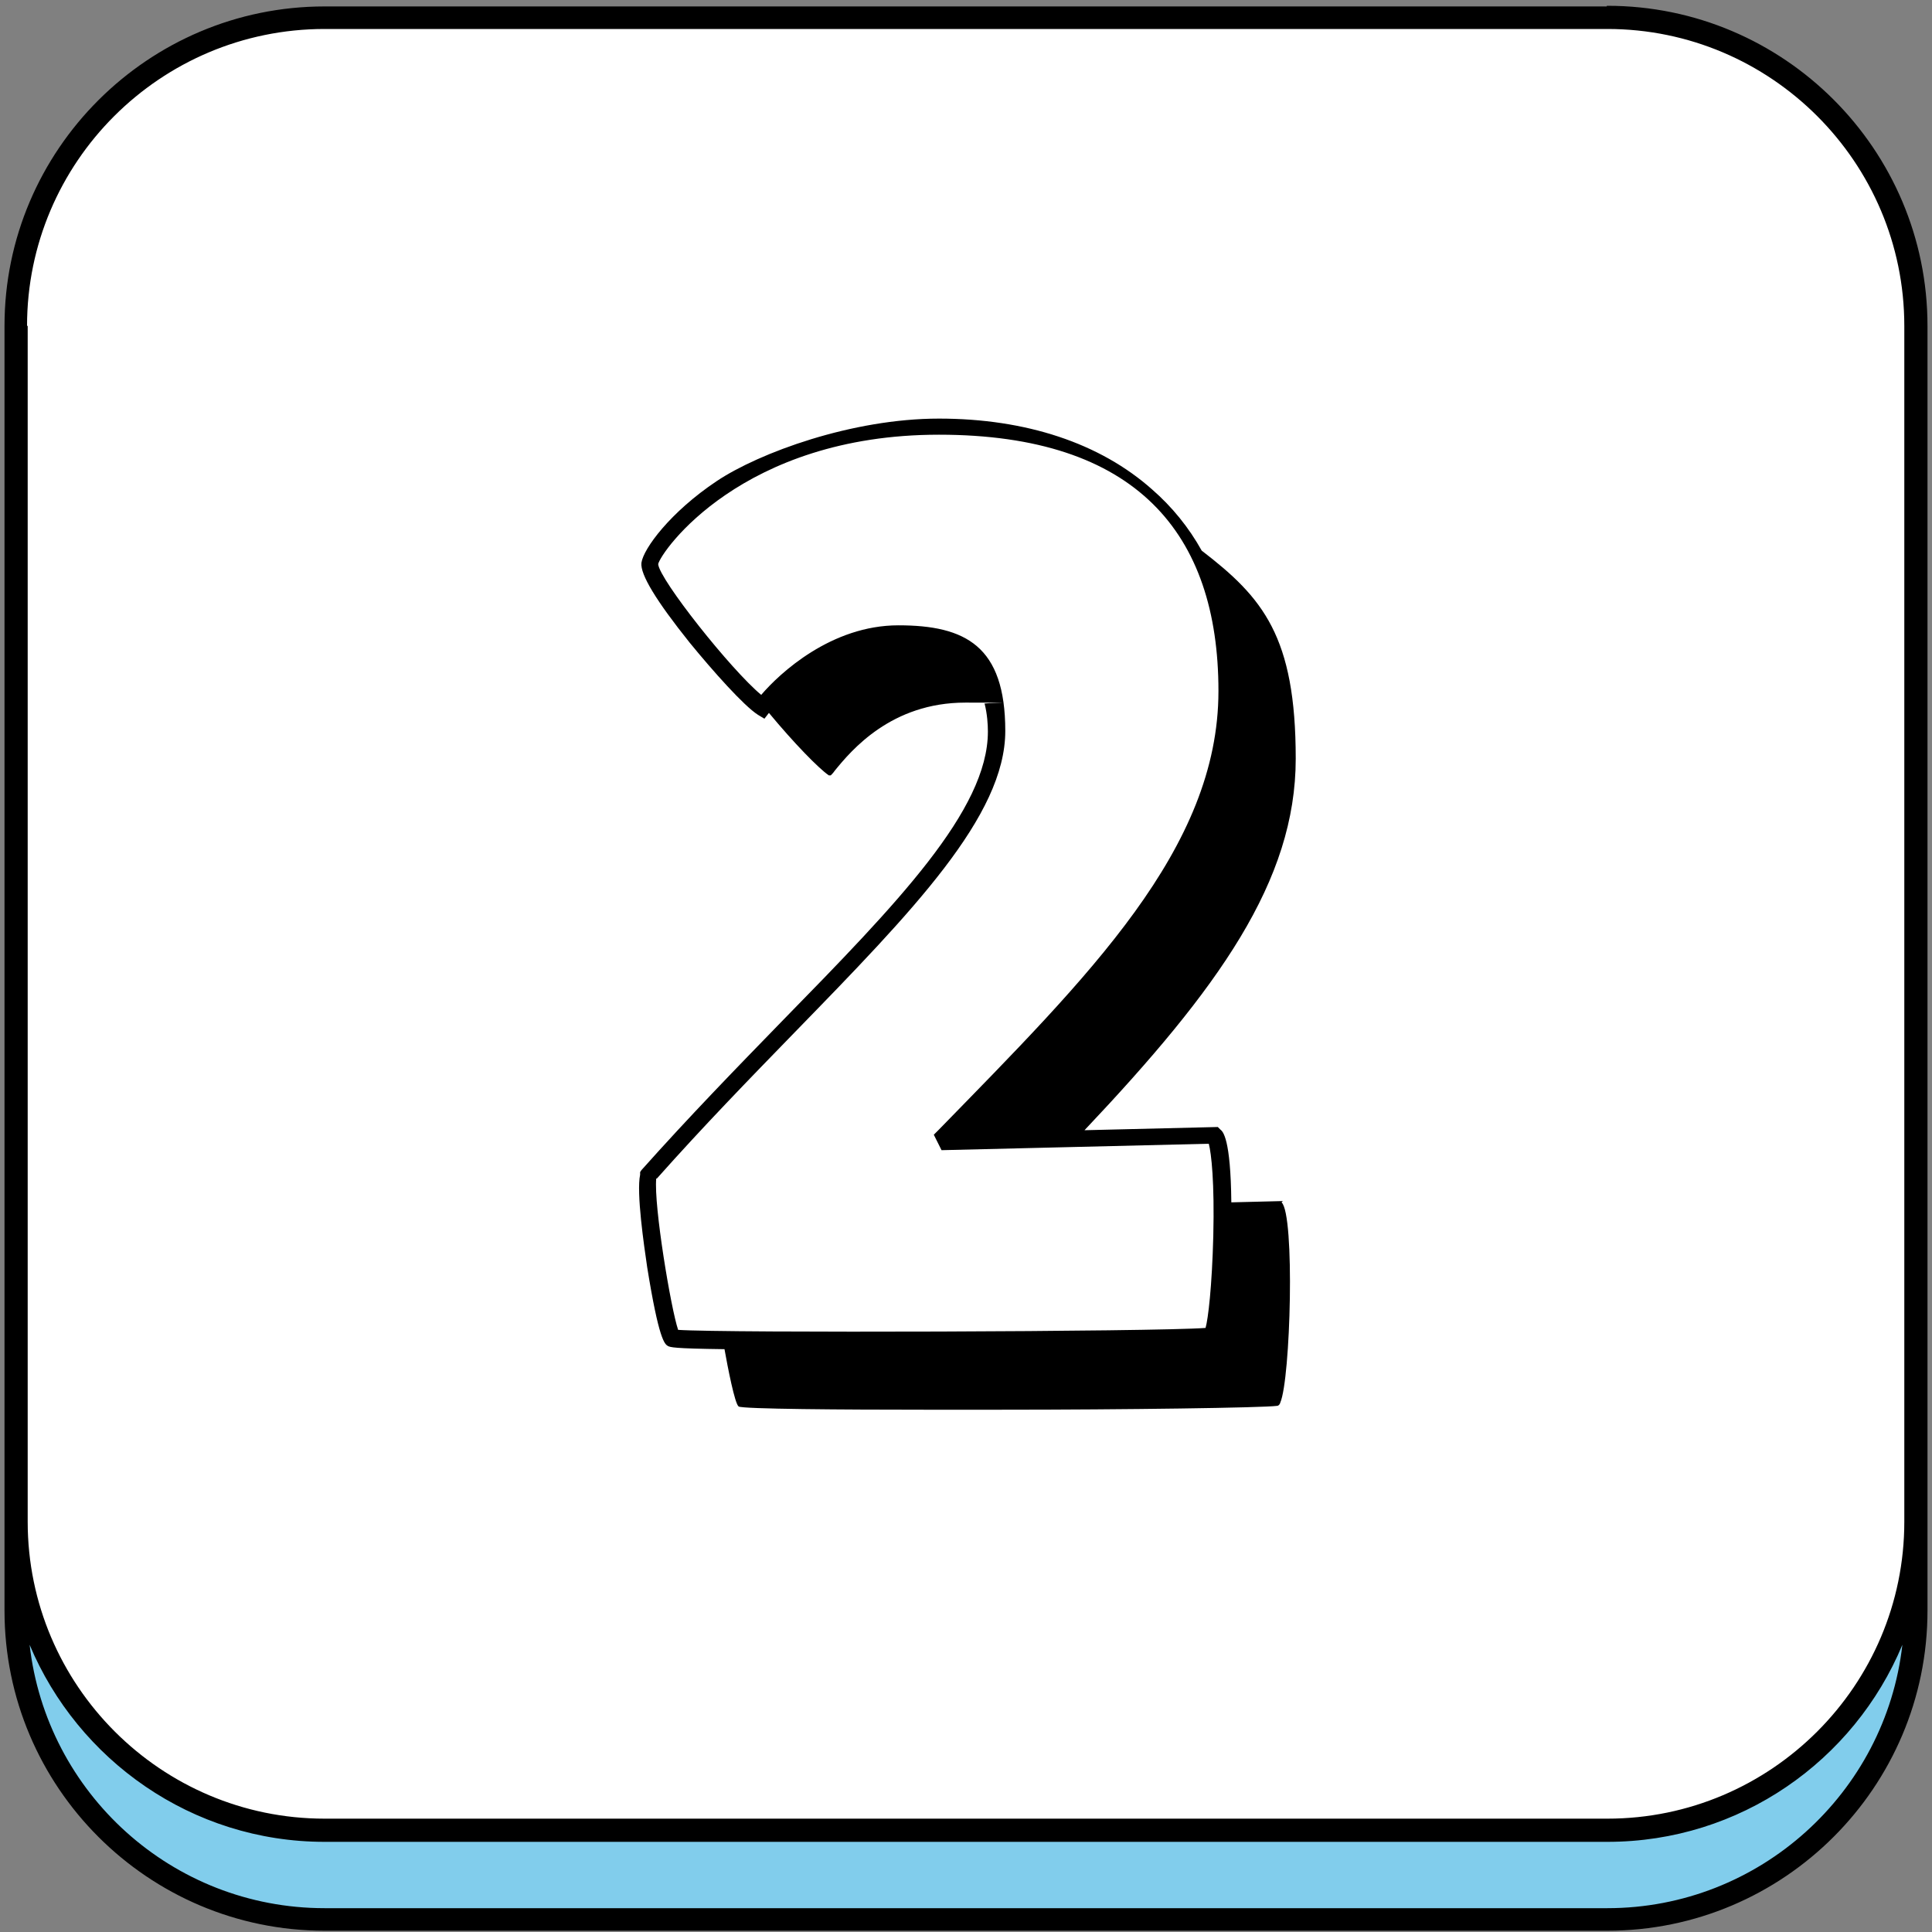
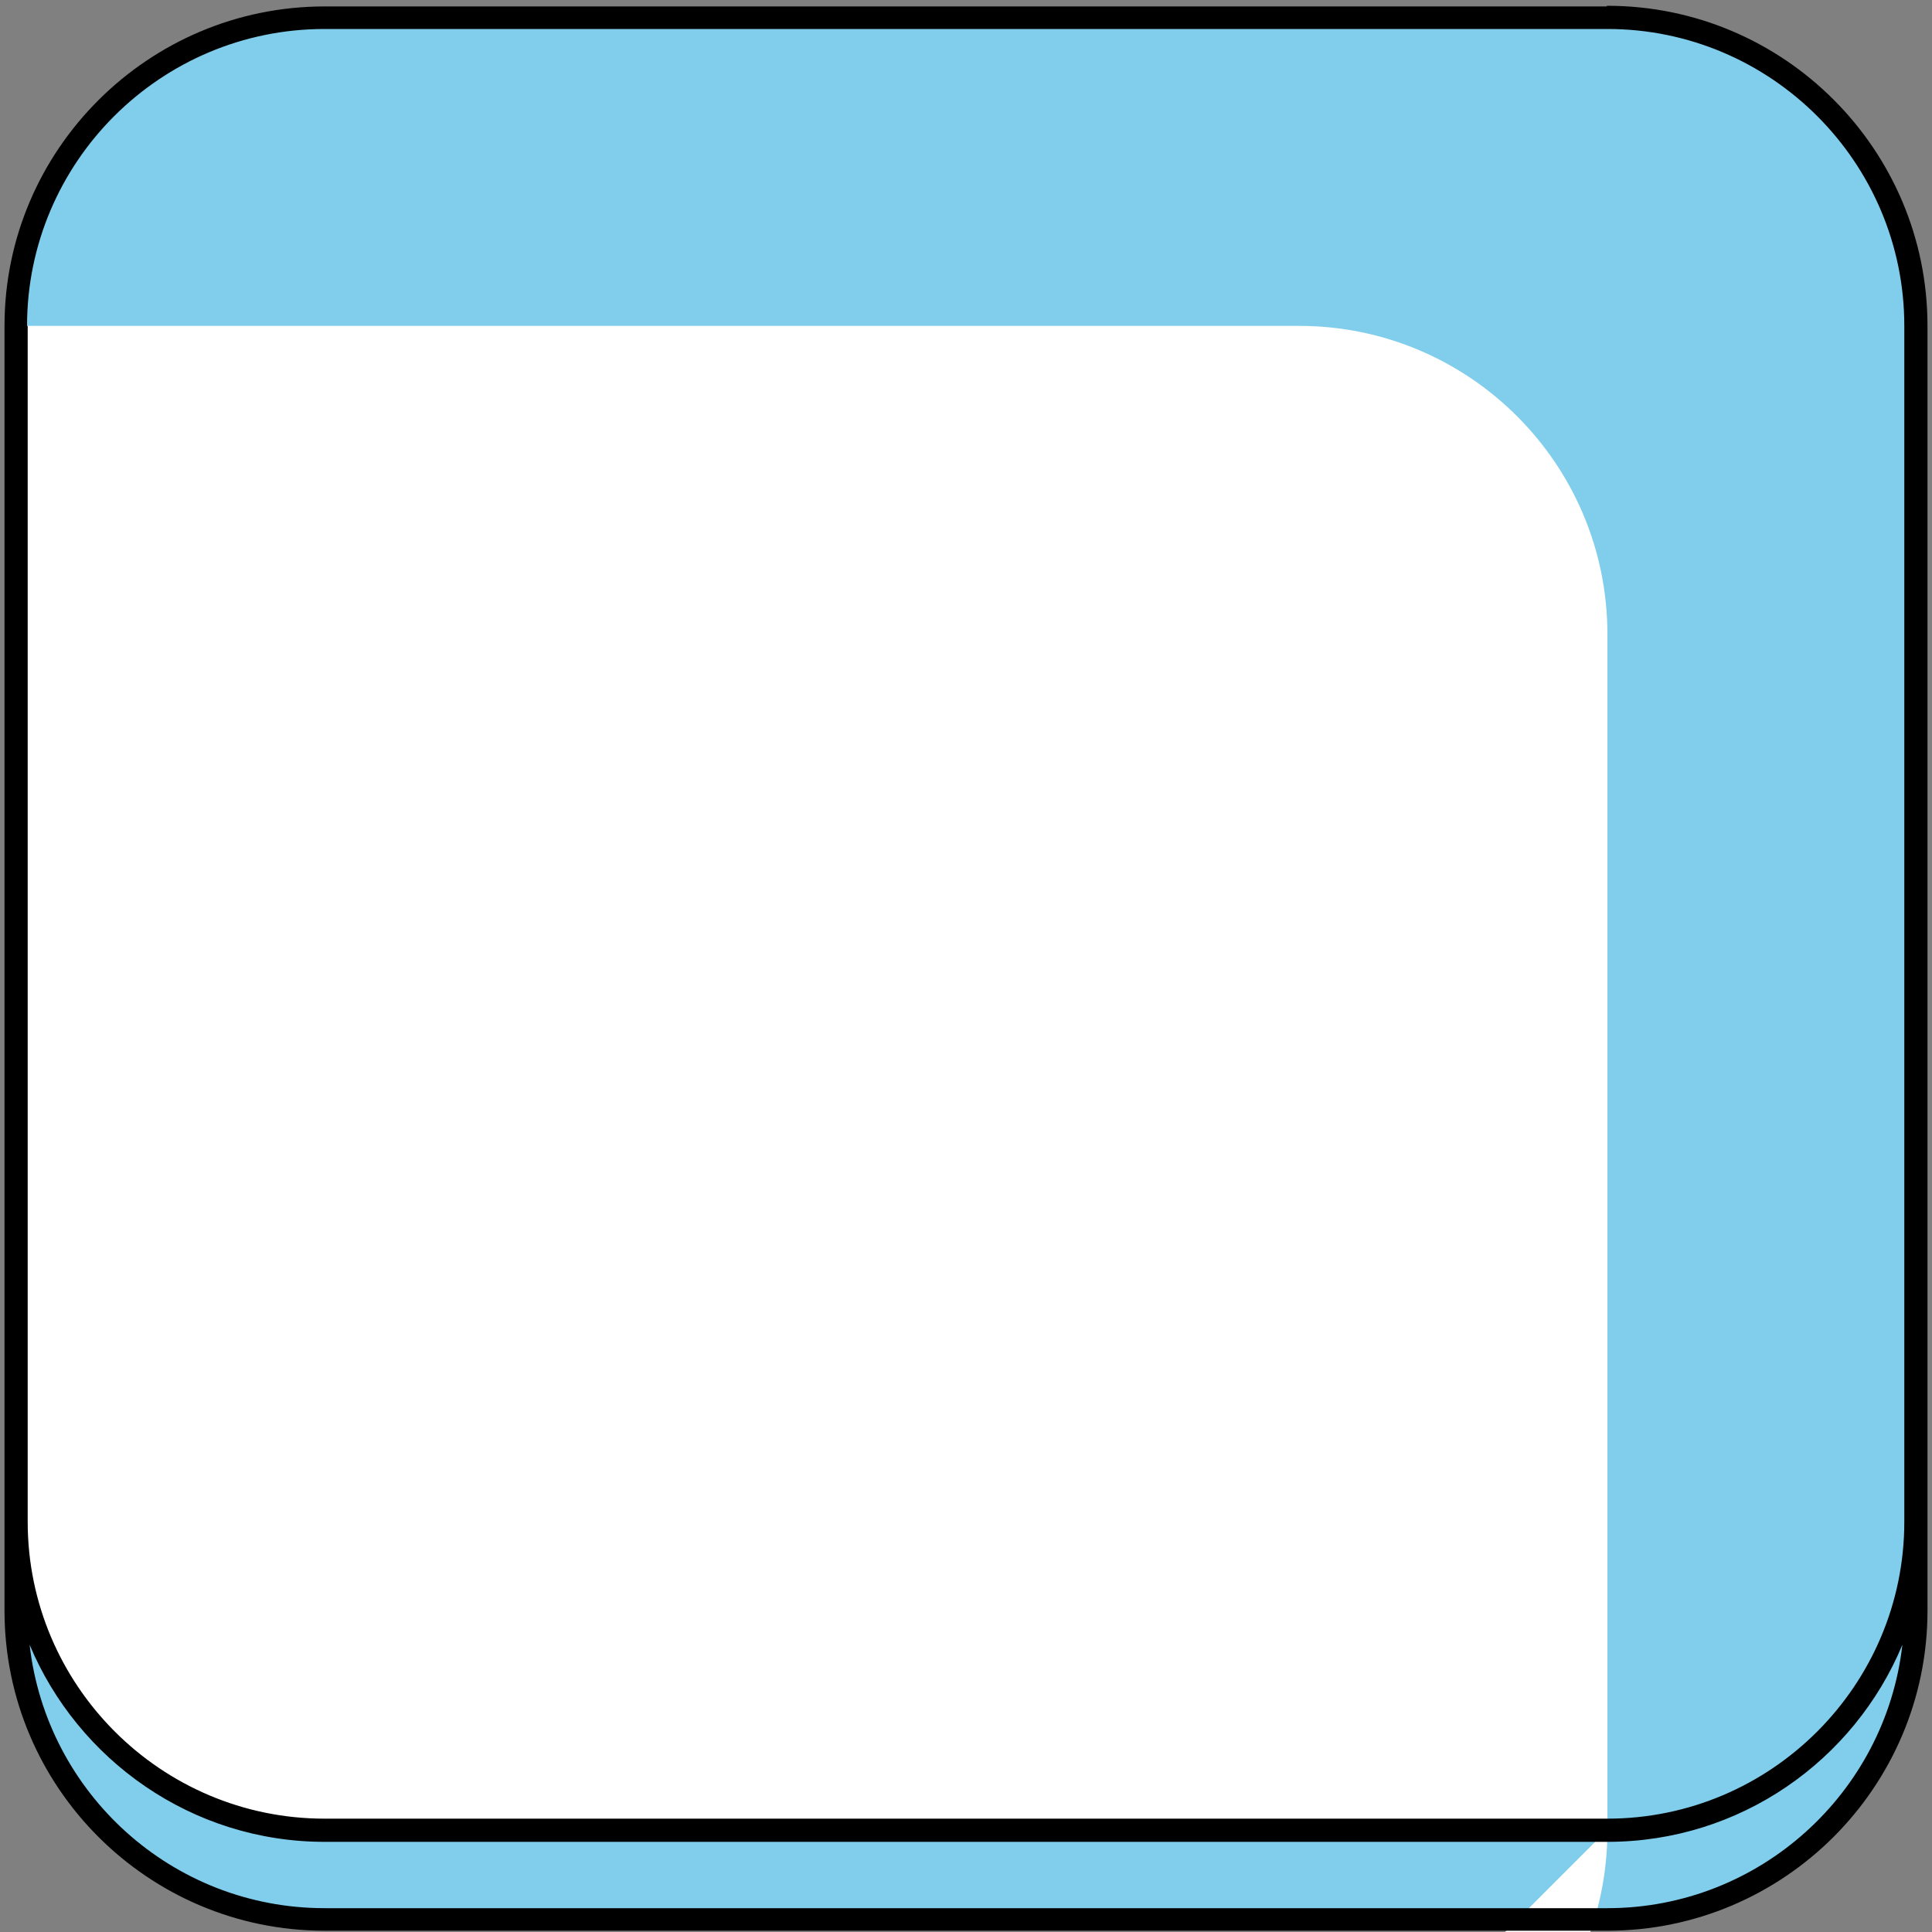
<svg xmlns="http://www.w3.org/2000/svg" viewBox="0 0 300 300" version="1.1" id="Capa_1">
  <rect x="0" y="0" width="300" height="300" fill="#808080" stroke="none" />
  <defs>
    <style>
      .st0 {
        fill: #81cdec;
      }

      .st1 {
        fill: #fff;
      }
    </style>
  </defs>
  <path d="M249.5,298H50.4c-26.4,0-47.9-21.4-47.9-47.9V50.6C2.5,24.2,23.9,2.7,50.4,2.7h199.2c26.4,0,47.9,21.4,47.9,47.9v199.5c0,26.5-21.4,47.9-47.9,47.9h-.1Z" class="st0" />
-   <path d="M249.5,284.2H50.4c-26.4,0-47.9-21.4-47.9-47.9V50.6C2.5,24.2,23.9,2.7,50.4,2.7h199.2c26.4,0,47.9,21.4,47.9,47.9v185.7c0,26.5-21.4,47.9-47.9,47.9h-.1Z" class="st1" />
+   <path d="M249.5,284.2H50.4c-26.4,0-47.9-21.4-47.9-47.9V50.6h199.2c26.4,0,47.9,21.4,47.9,47.9v185.7c0,26.5-21.4,47.9-47.9,47.9h-.1Z" class="st1" />
  <path d="M249.5,1H50.4C23,1,.7,23.3.7,50.6v199.5c0,27.4,22.3,49.7,49.7,49.7h199.2c27.4,0,49.7-22.3,49.7-49.7V50.6c0-27.4-22.3-49.7-49.7-49.7h-.1ZM4.2,50.6C4.2,25.2,24.9,4.5,50.4,4.5h199.2c25.4,0,46.1,20.7,46.1,46.1v185.7c0,25.4-20.7,46.1-46.1,46.1H50.4c-25.4,0-46.1-20.7-46.1-46.1V50.6h-.1ZM249.5,296.3H50.4c-23.7,0-43.2-17.9-45.8-40.9,7.5,17.9,25.2,30.6,45.8,30.6h199.2c20.6,0,38.3-12.6,45.8-30.6-2.6,23-22.2,40.9-45.8,40.9h0Z" />
-   <path d="M199.2,186.5l-8,.2c-.1-9.9-1.3-11-1.7-11.3l-.4-.4-20.7.5c20.8-22,32.8-38.7,32.8-57.7s-5.1-25-14.6-32.3c-2-3.6-4.6-6.8-7.7-9.5-8.1-7.2-19.6-11-33.1-11s-27.9,5.3-34.5,9.7c-7.2,4.8-11.4,10.5-11.7,12.7-.2,1.8,2.3,5.9,7.5,12.4,3.6,4.4,8.4,9.8,10.6,11.2l1,.6.7-.9c3.9,4.7,7.7,8.6,9.3,9.7h.3c.2-.2.4-.4.6-.7,2.6-3.2,8.8-10.6,20.3-10.6s2.1,0,3,.2c.4,1.6.5,3.2.5,4.3,0,12.2-14.1,26.7-32,45-7.1,7.3-14.4,14.8-21.8,23.1l-.2.3v.4c-.6,2.8.6,11,1.1,14.4,1.8,11.2,2.7,11.9,3.2,12.2.4.2.8.4,8.8.5.5,2.8,1.6,8.5,2.2,8.9s16.4.5,28.8.5,9.3,0,12,0c19.1,0,40.6-.3,42.8-.6h0c.3,0,.5-.4.5-.5,1.6-3.6,2.3-29.2.2-31.1h0l.2-.2h0ZM102,183c7.2-8.1,14.4-15.5,21.4-22.7,18.3-18.8,32.7-33.6,32.7-46.8s-6.2-16.4-16.6-16.4-18.4,7.4-21.3,10.8c-4.7-3.9-15.8-17.9-16-20.3.4-1.9,13-20.1,43.6-20.1s43.4,15.3,43.4,39.8-20.2,44.3-43.5,68.2l-.7.7,1.2,2.4,41.5-1c.4,1.5.9,6,.7,14.3-.2,7.9-.8,12.9-1.2,14.3-7.8.6-75,.8-81.9.3-1.1-3.2-3.8-19.3-3.4-23.5h.1Z" />
</svg>